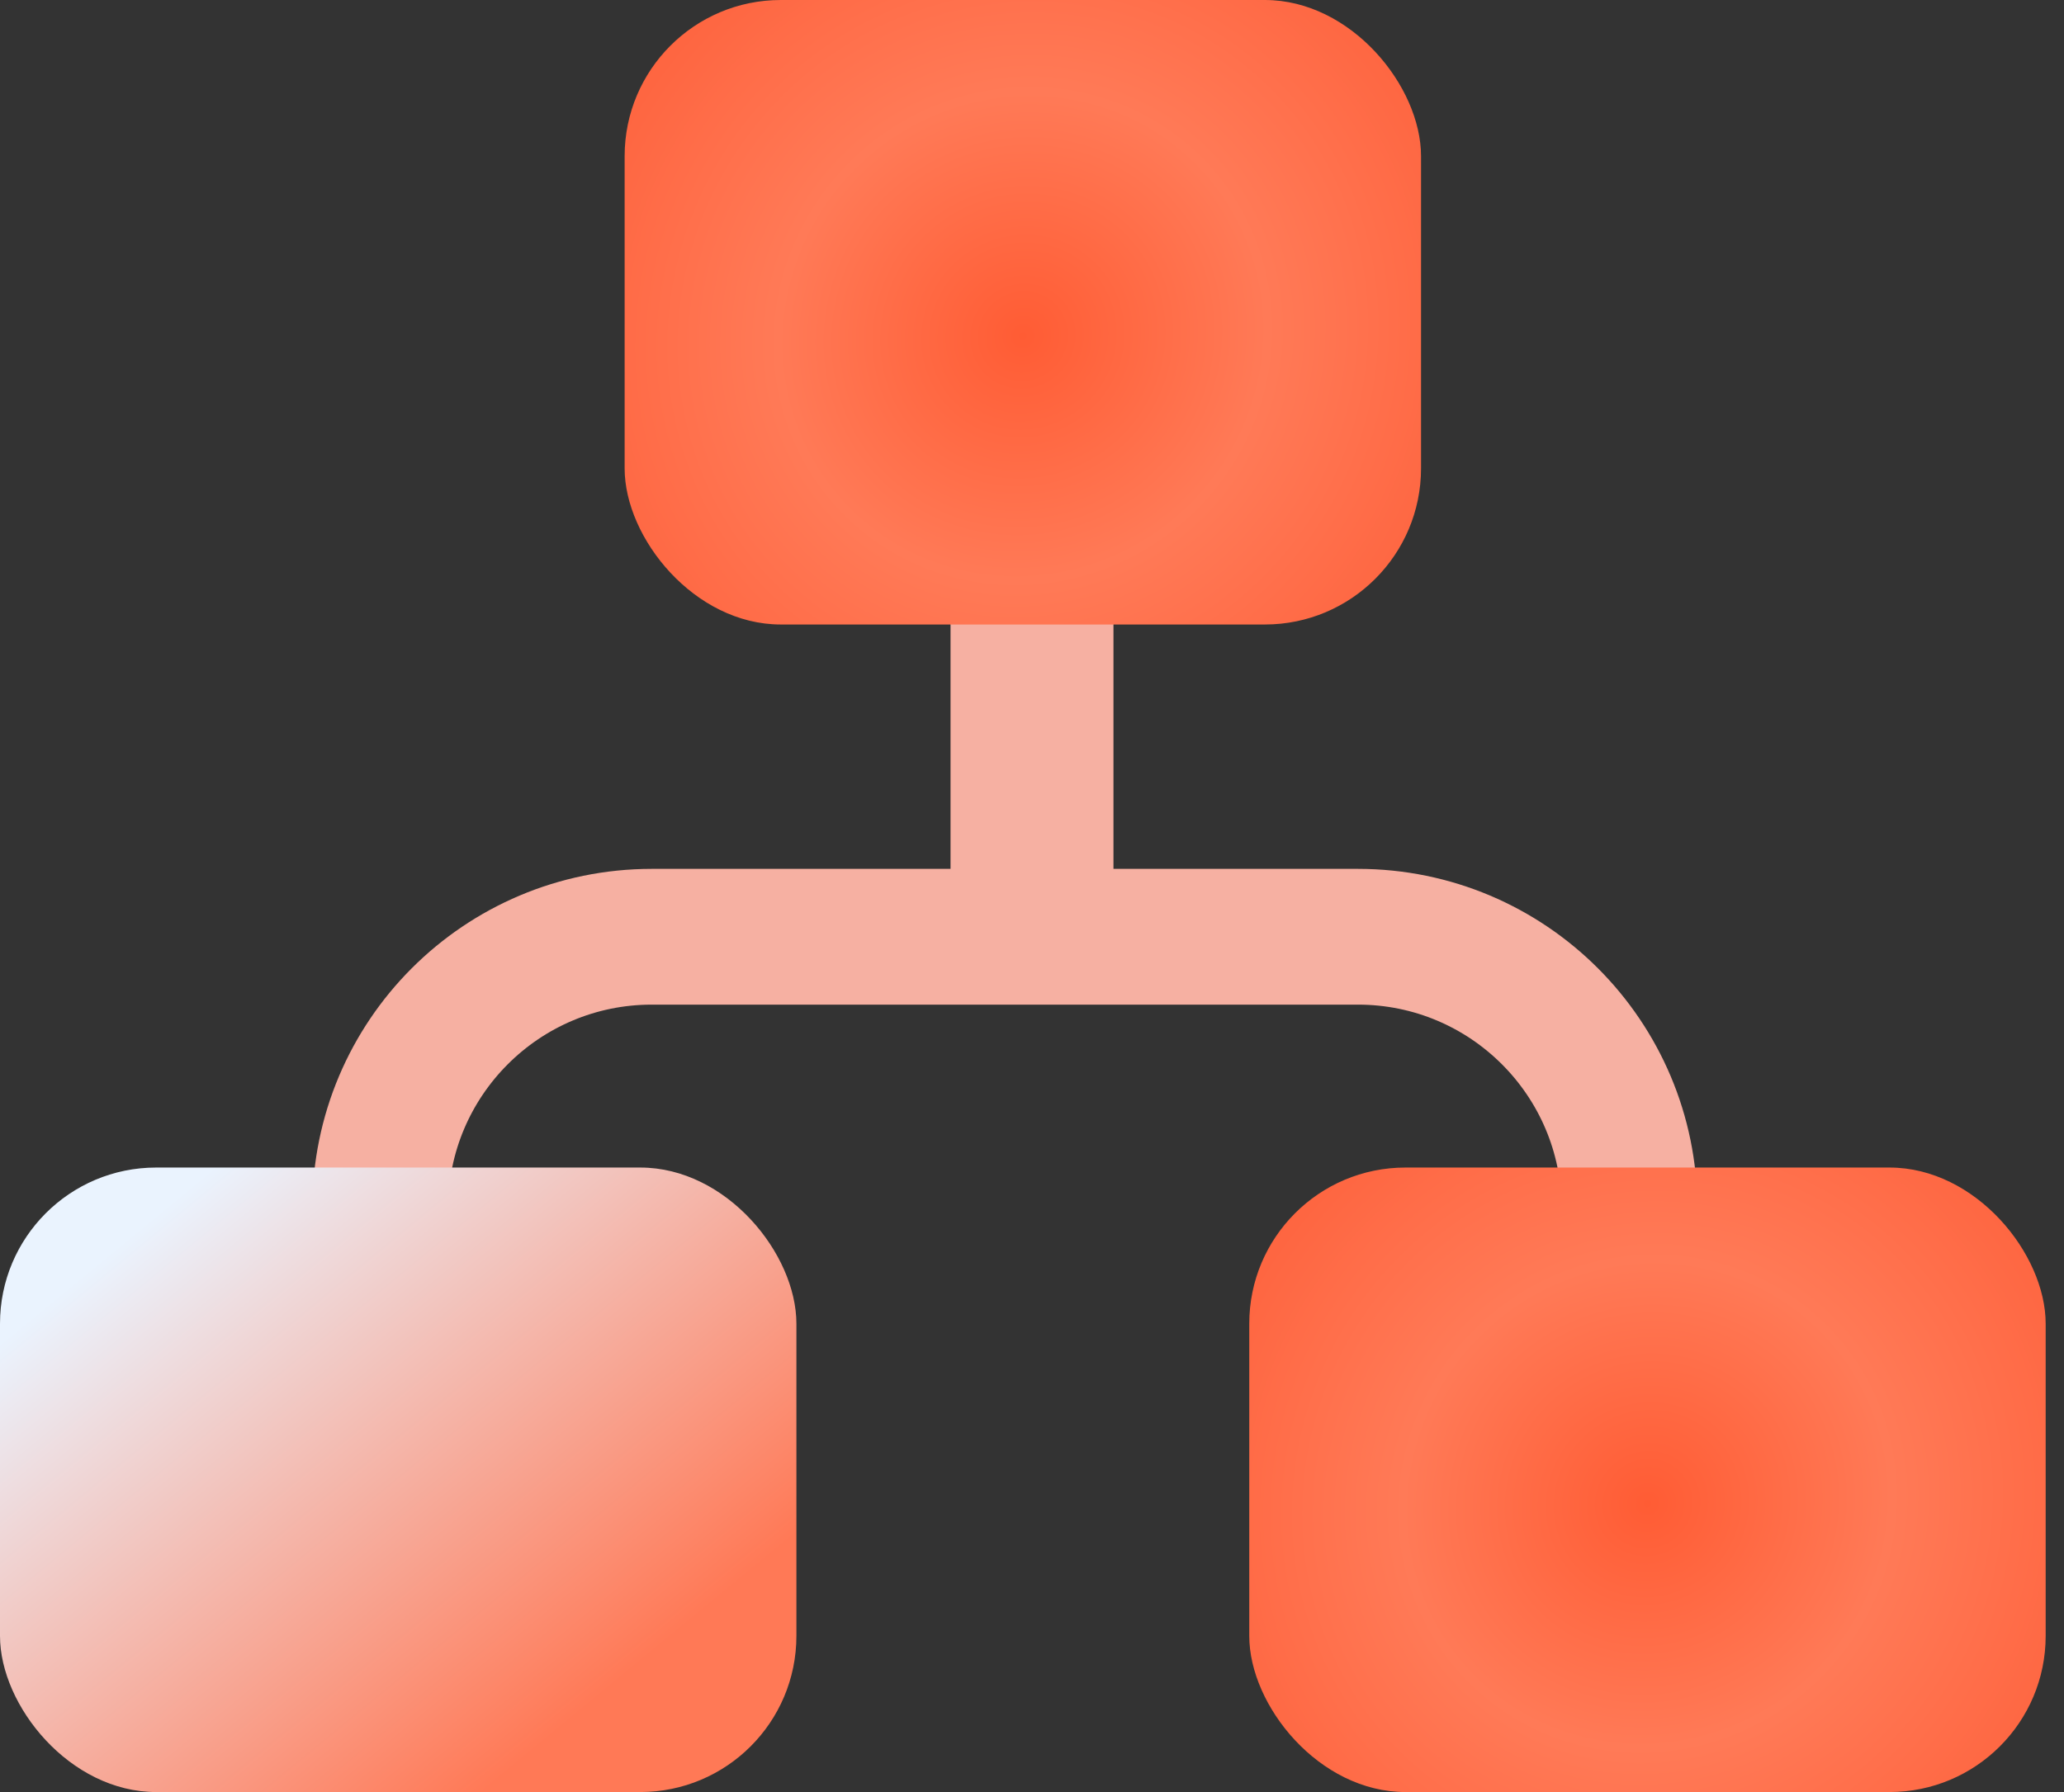
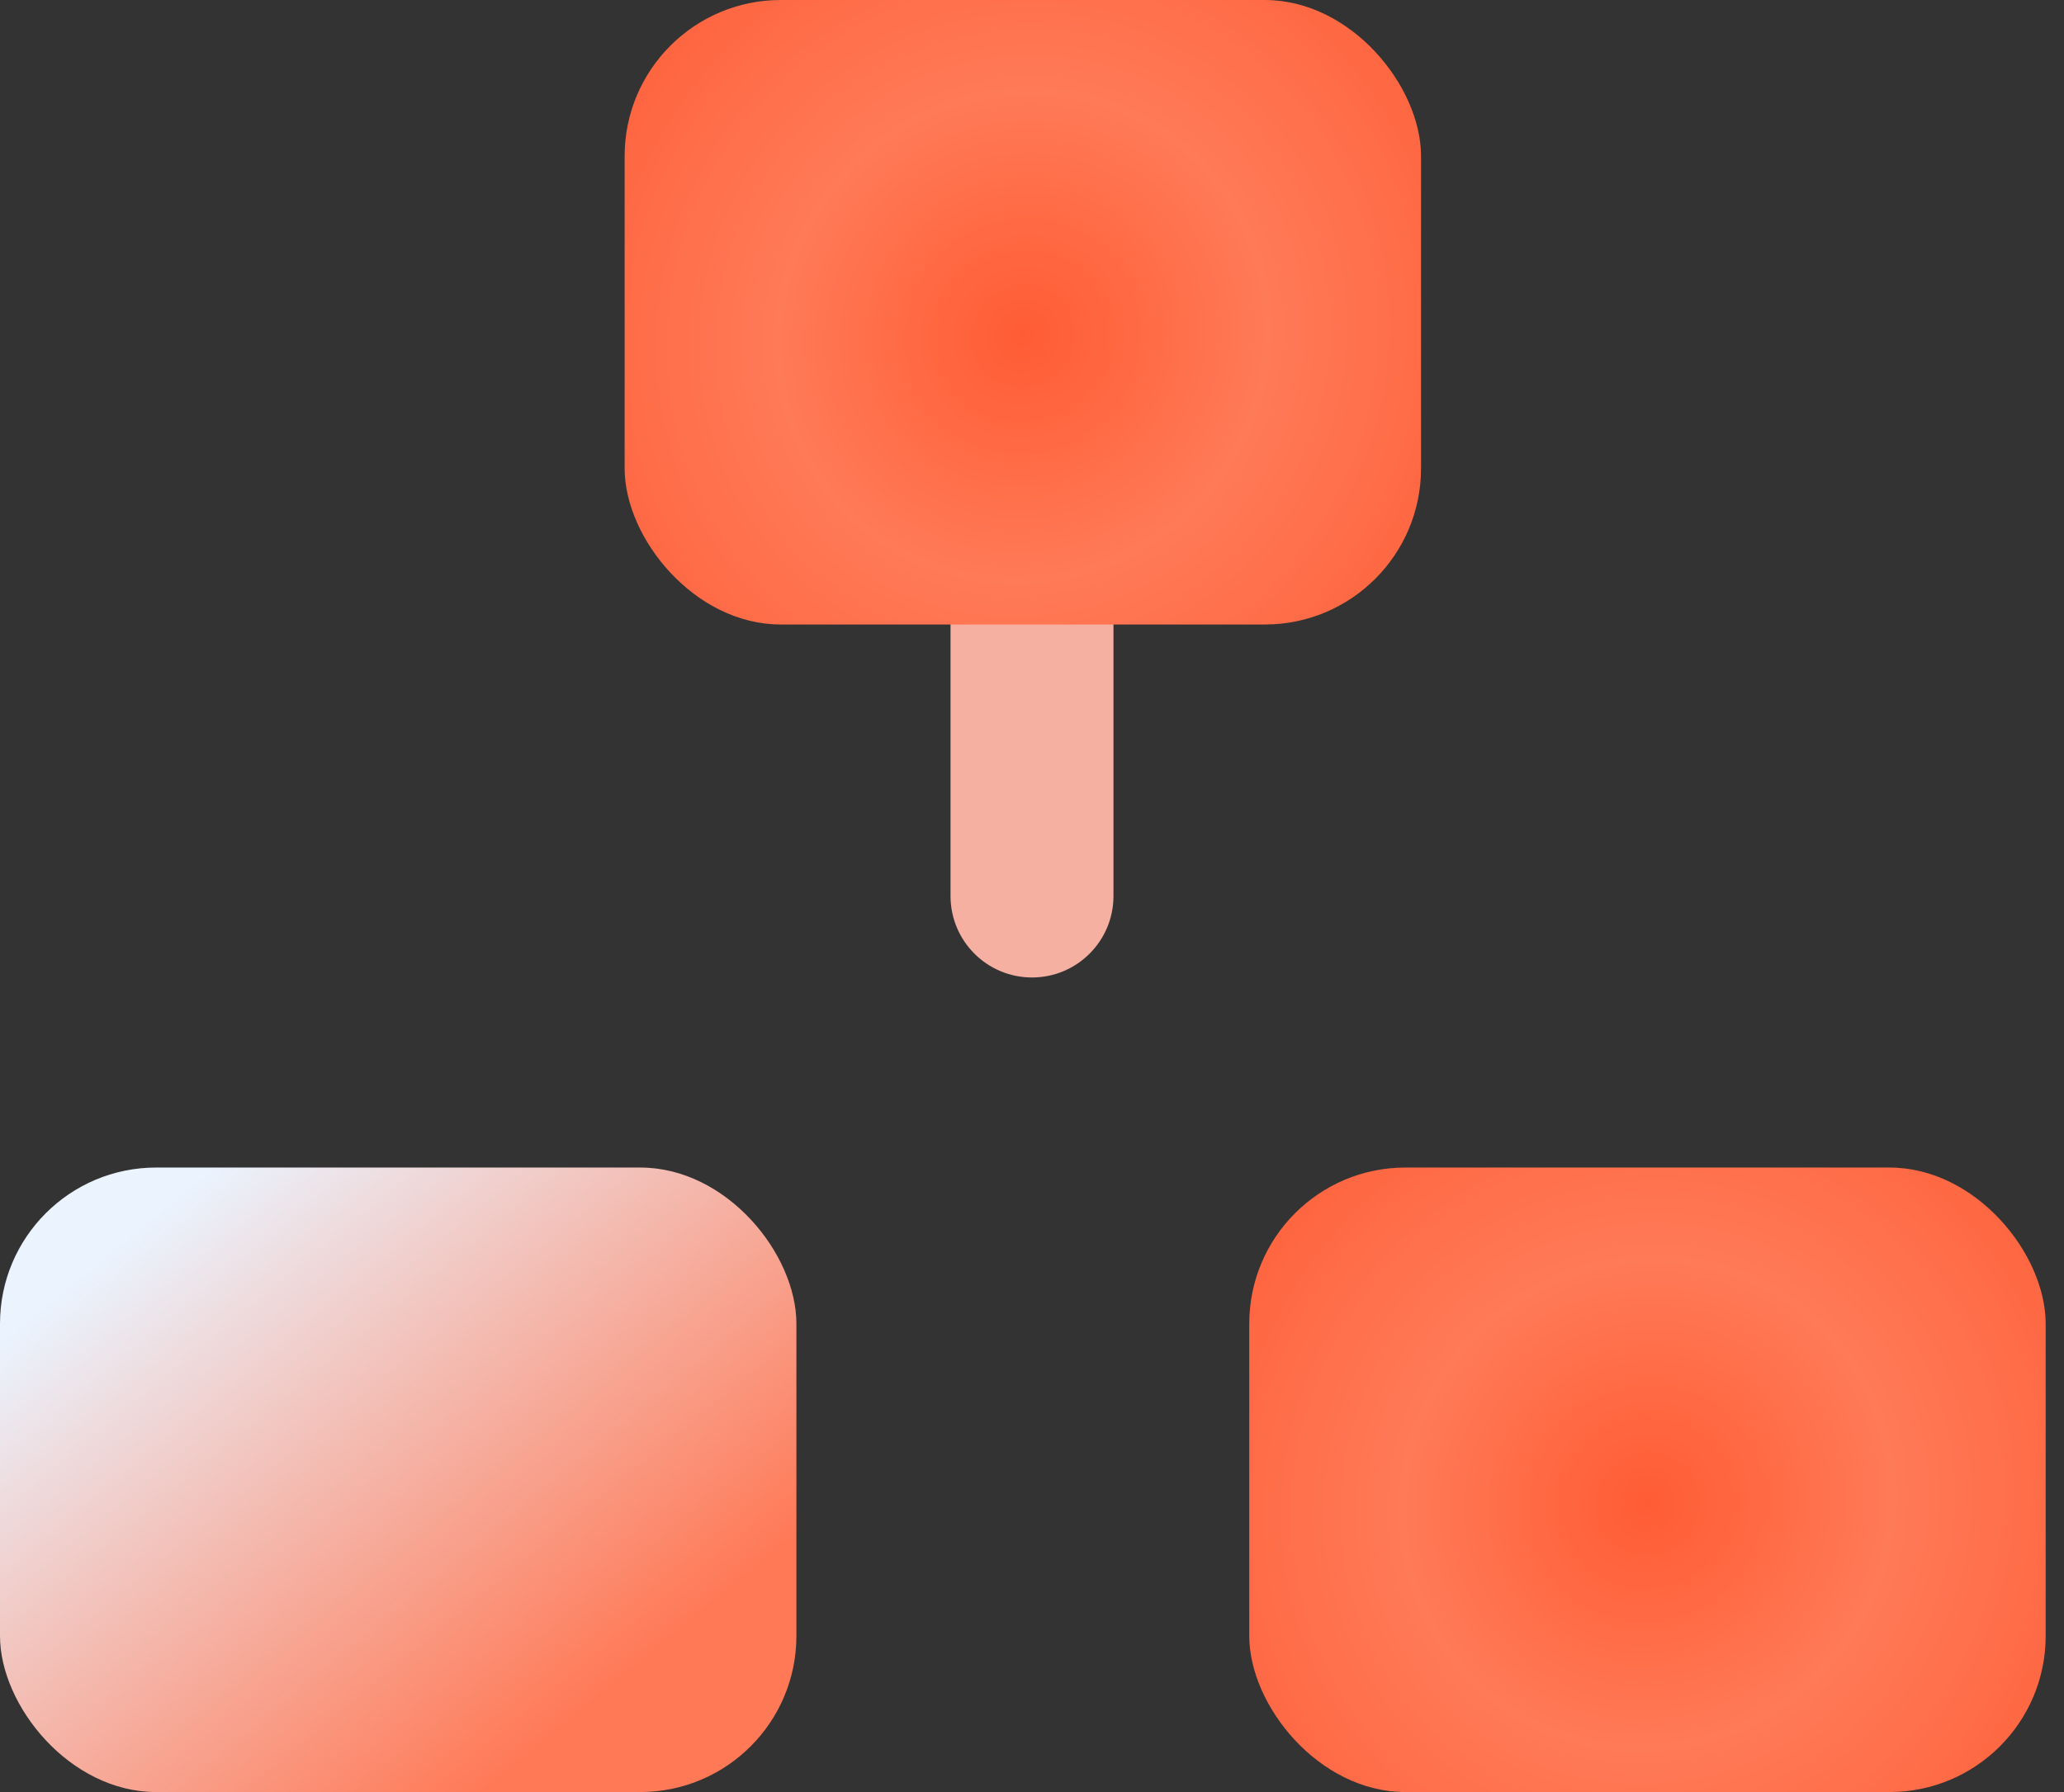
<svg xmlns="http://www.w3.org/2000/svg" width="76" height="66" viewBox="0 0 76 66" fill="none">
  <rect x="0" y="0" width="76" height="66" fill="#333333" stroke="none" />
  <path d="M35 14H41V33C41 34.657 39.657 36 38 36C36.343 36 35 34.657 35 33V14Z" fill="#F6B0A2" />
  <rect x="23" width="29.325" height="23" rx="5.75" fill="url(#paint0_radial_90_84)" />
-   <path d="M14 54.5V44.5C14 38.977 18.477 34.5 24 34.5H50C55.523 34.5 60 38.977 60 44.5V54.5" stroke="#F6B0A2" stroke-width="5" />
  <rect y="43" width="29.325" height="23" rx="5.75" fill="url(#paint1_linear_90_84)" />
  <rect x="46" y="43" width="29.325" height="23" rx="5.75" fill="url(#paint2_radial_90_84)" />
  <defs>
    <radialGradient id="paint0_radial_90_84" cx="0" cy="0" r="1" gradientUnits="userSpaceOnUse" gradientTransform="translate(37.663 12.379) rotate(46.675) scale(20.395 21.077)">
      <stop stop-color="#FF5C34" />
      <stop offset="0.434" stop-color="#FF7A57" />
      <stop offset="1" stop-color="#FE5C36" />
    </radialGradient>
    <linearGradient id="paint1_linear_90_84" x1="3.784" y1="46.339" x2="19.094" y2="64.929" gradientUnits="userSpaceOnUse">
      <stop stop-color="#EAF3FE" />
      <stop offset="1" stop-color="#FF7956" />
    </linearGradient>
    <radialGradient id="paint2_radial_90_84" cx="0" cy="0" r="1" gradientUnits="userSpaceOnUse" gradientTransform="translate(60.663 55.379) rotate(46.675) scale(20.395 21.077)">
      <stop stop-color="#FF5C34" />
      <stop offset="0.434" stop-color="#FF7A57" />
      <stop offset="1" stop-color="#FE5C36" />
    </radialGradient>
  </defs>
</svg>